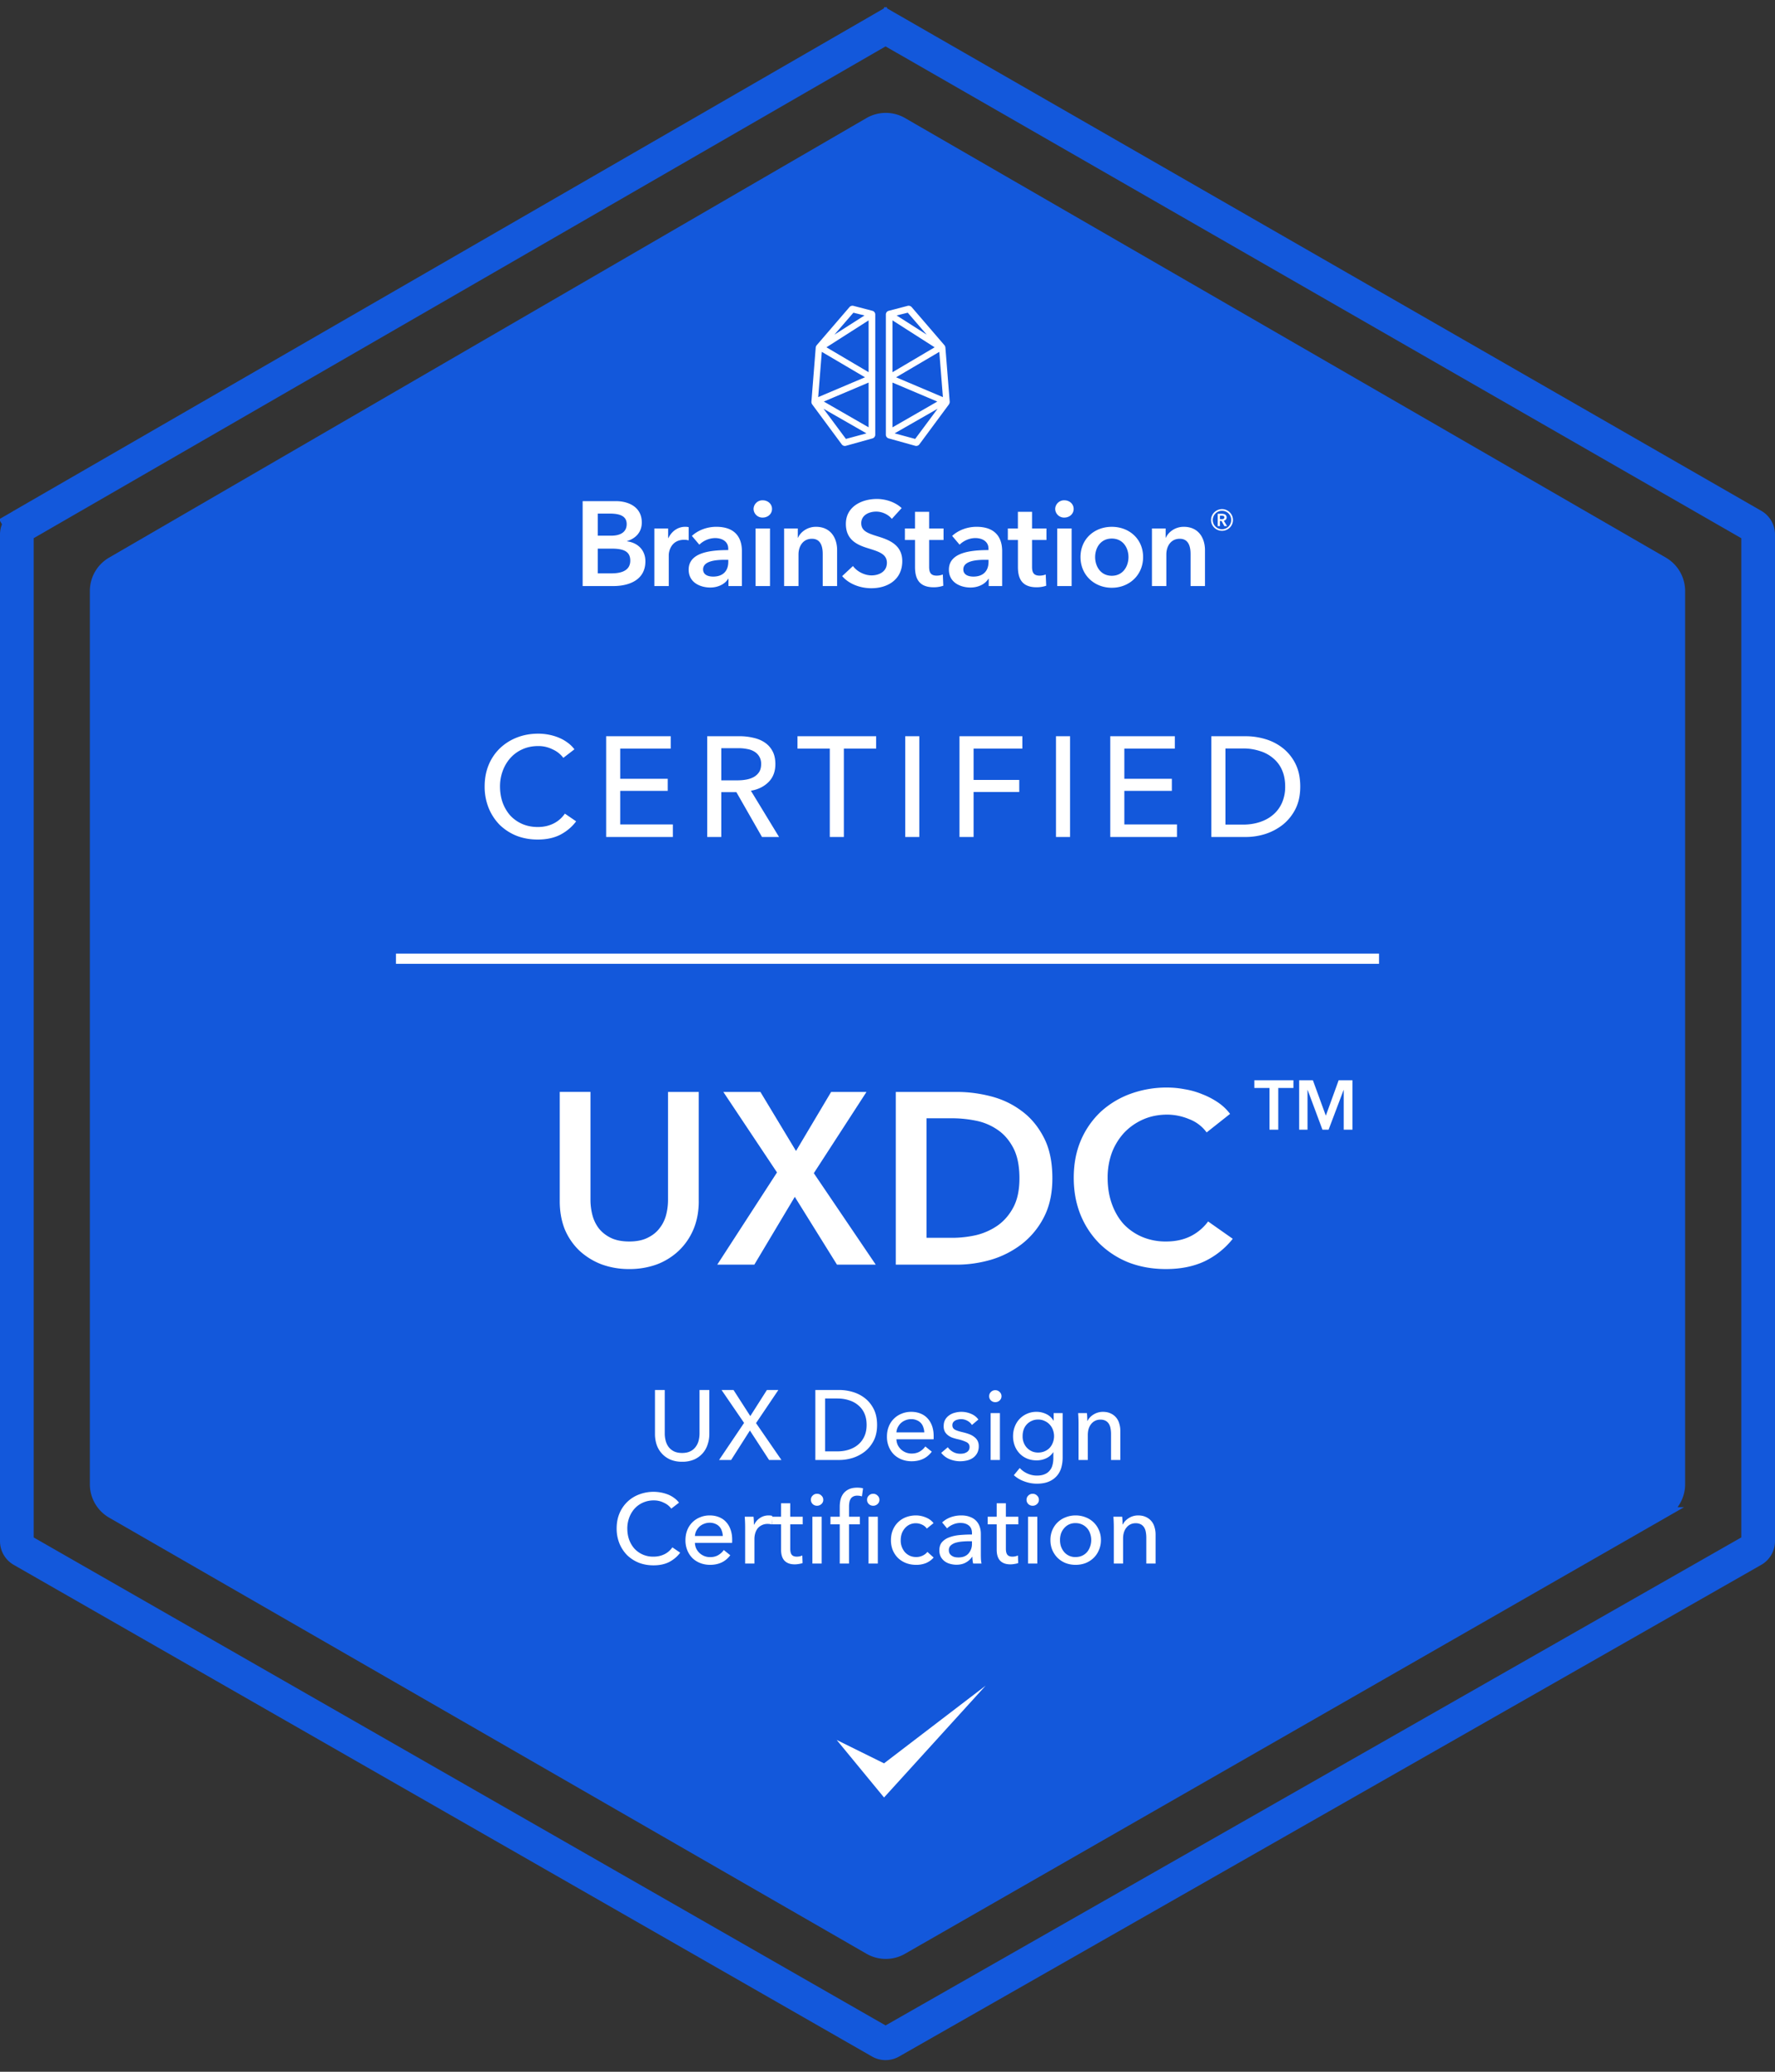
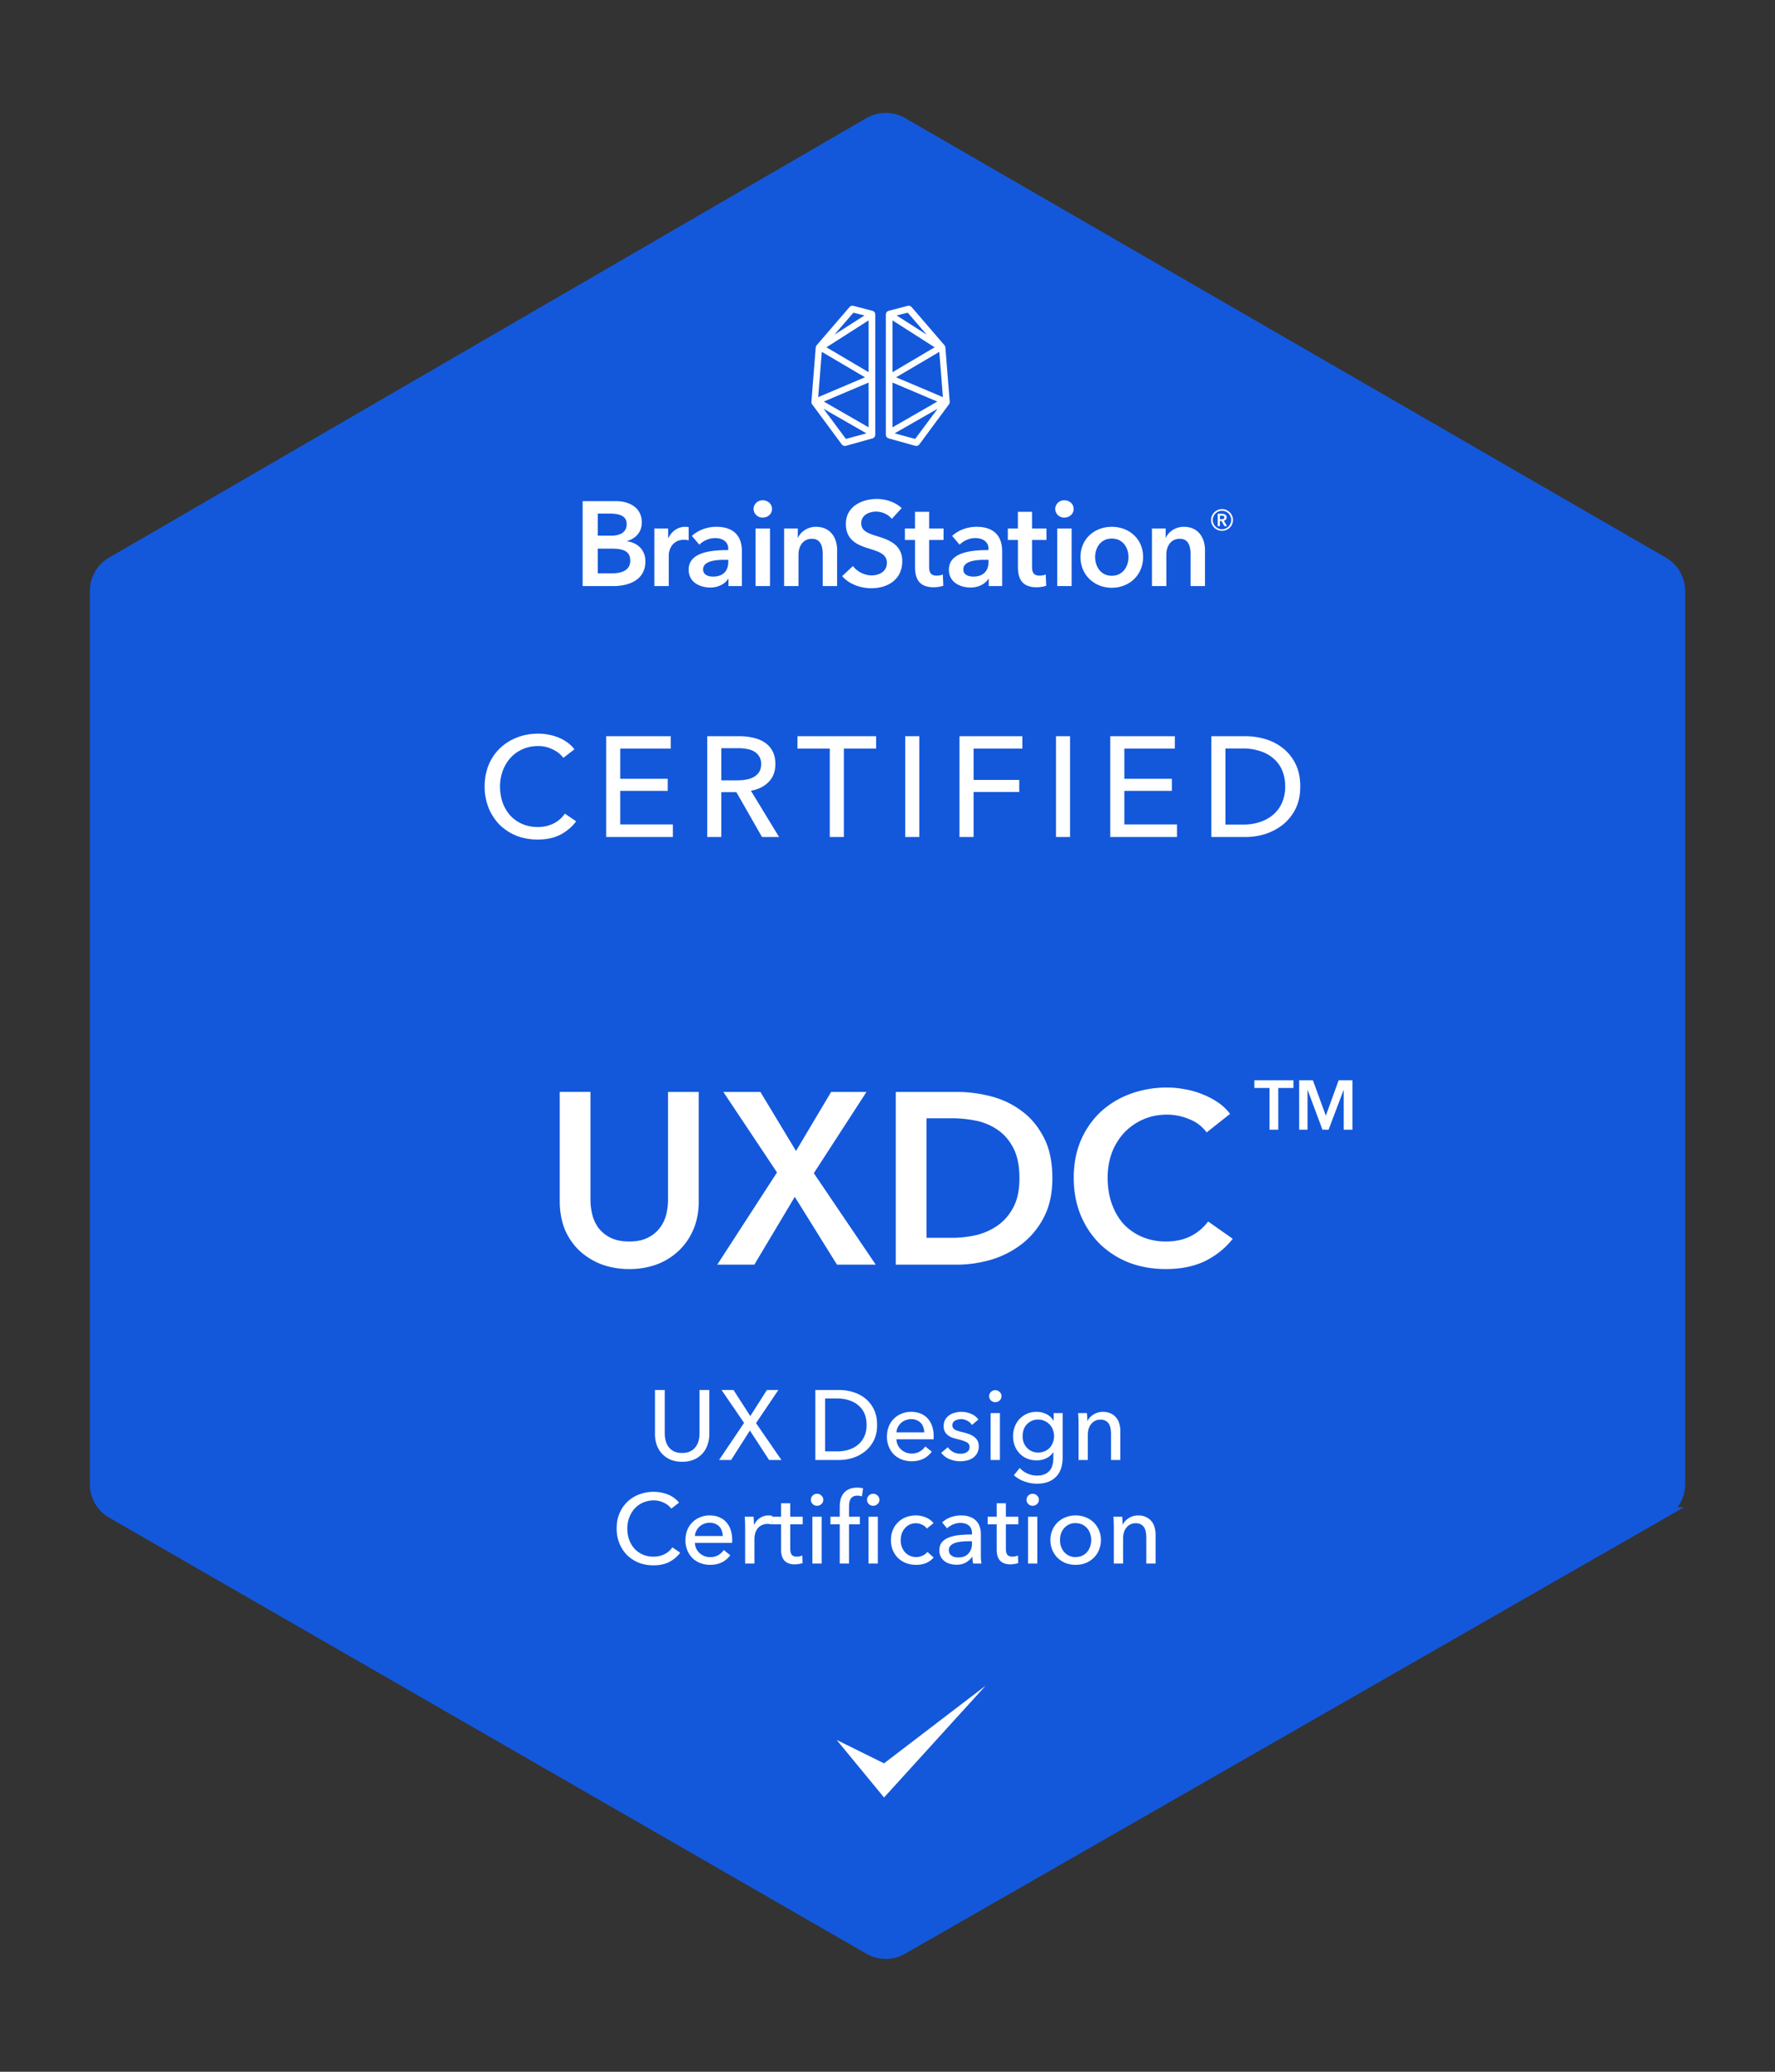
<svg xmlns="http://www.w3.org/2000/svg" width="120" height="140" fill="none">
  <rect width="100%" height="100%" fill="#333333" stroke="none" />
-   <path stroke="#1358DB" stroke-width="2.278" d="M1.493 35.506 59.516 2.024l-.57-.987.57.987a.707.707 0 0 1 .705 0l.568-.989-.568.988 58.285 33.484c.219.127.355.36.355.613v68.022a.708.708 0 0 1-.357.615l-58.285 33.224a.705.705 0 0 1-.701-.001L1.495 104.758a.707.707 0 0 1-.356-.613V36.118c0-.253.135-.486.354-.612l-.567-.983.567.983Z" />
  <path fill="#1358DB" stroke="#1358DB" stroke-width=".759" d="M58.767 8.308 7.565 38.01a2.226 2.226 0 0 0-1.11 1.925V100.3c0 .796.426 1.532 1.116 1.929l51.203 29.47c.686.395 1.53.396 2.217.002l51.434-29.472a2.227 2.227 0 0 0 1.119-1.932v-60.36c0-.794-.424-1.53-1.112-1.927L60.997 8.306a2.226 2.226 0 0 0-2.23.002Z" />
  <path fill="#fff" d="M47.24 81.173c0 .704-.122 1.341-.364 1.913a4.289 4.289 0 0 1-.989 1.434 4.455 4.455 0 0 1-1.484.924 5.39 5.39 0 0 1-1.862.313 5.39 5.39 0 0 1-1.863-.314 4.644 4.644 0 0 1-1.5-.923 4.289 4.289 0 0 1-.99-1.434c-.23-.572-.346-1.21-.346-1.913v-7.386h2.077v7.304c0 .34.044.681.132 1.022.088.33.23.627.429.89.209.264.478.479.808.643.34.165.758.248 1.253.248.494 0 .906-.083 1.236-.248.34-.164.61-.379.808-.642.209-.264.357-.561.445-.89.088-.342.132-.682.132-1.023v-7.303h2.077v7.385Zm5.29-1.945-3.628-5.44h2.506l2.407 3.99 2.374-3.99h2.39l-3.56 5.49 4.187 6.182h-2.621l-2.852-4.583-2.737 4.583H48.49l4.04-6.232Zm8.031-5.44H64.7c.758 0 1.522.098 2.291.296.77.198 1.462.528 2.078.99.615.45 1.115 1.05 1.5 1.797.385.736.577 1.654.577 2.753 0 1.022-.192 1.901-.577 2.638a5.4 5.4 0 0 1-1.5 1.813 6.396 6.396 0 0 1-2.078 1.055c-.77.22-1.533.33-2.291.33H60.56V73.788Zm3.809 9.858c.538 0 1.077-.06 1.615-.18a4.334 4.334 0 0 0 1.451-.644c.44-.308.797-.72 1.072-1.236.275-.517.412-1.17.412-1.962 0-.836-.137-1.517-.412-2.045-.275-.527-.632-.94-1.072-1.236a3.882 3.882 0 0 0-1.45-.61 8.061 8.061 0 0 0-1.616-.165h-1.731v8.078h1.73Zm17.206-7.122a2.606 2.606 0 0 0-1.203-.906 3.89 3.89 0 0 0-1.45-.297c-.605 0-1.155.11-1.65.33-.494.22-.923.522-1.285.906a4.216 4.216 0 0 0-.825 1.352 4.91 4.91 0 0 0-.28 1.682c0 .637.093 1.22.28 1.747.187.528.45.984.791 1.369.352.373.77.665 1.254.874a4.078 4.078 0 0 0 1.632.313c.626 0 1.181-.121 1.665-.363a3.33 3.33 0 0 0 1.17-.99l1.666 1.171a5.418 5.418 0 0 1-1.896 1.517c-.748.352-1.622.528-2.622.528-.912 0-1.753-.149-2.522-.445a5.981 5.981 0 0 1-1.962-1.27 5.89 5.89 0 0 1-1.286-1.945c-.308-.759-.462-1.594-.462-2.506 0-.934.16-1.775.478-2.523a5.769 5.769 0 0 1 1.336-1.929 6.018 6.018 0 0 1 2.011-1.22 7.142 7.142 0 0 1 2.506-.428 6.3 6.3 0 0 1 1.17.115c.407.066.797.176 1.171.33.374.143.726.324 1.055.544.33.22.61.483.841.791l-1.583 1.253ZM87.83 73h.929l.868 2.373h.014L90.5 73h.933v3.34h-.59v-2.684h-.008L89.82 76.34h-.415l-1-2.684h-.01v2.684h-.565V73ZM85.824 73.519H84.8V73h2.642v.519h-1.024v2.82h-.594v-2.82ZM59.766 119.159l-3.2-1.58 3.2 3.887 6.869-7.557-6.87 5.25ZM46.117 98.778a2 2 0 0 1-.815-.153 1.686 1.686 0 0 1-.915-1.015 2.33 2.33 0 0 1-.107-.702V93.93h.661v2.94c0 .16.02.32.06.48.04.156.105.296.194.42.094.126.214.226.36.301.152.076.34.114.562.114.218 0 .403-.038.554-.114a.962.962 0 0 0 .36-.3c.094-.125.161-.265.201-.42.04-.161.06-.322.06-.482V93.93h.662v2.98c0 .24-.038.473-.114.7-.071.223-.183.421-.334.595a1.686 1.686 0 0 1-.574.42 2 2 0 0 1-.815.154Zm4.608-3.085 1.122-1.764h.775l-1.51 2.238 1.717 2.491h-.835l-1.296-1.99-1.269 1.99h-.815l1.69-2.505-1.523-2.224h.809l1.135 1.764Zm4.396-1.764h1.623c.303 0 .606.045.909.134.303.089.577.23.821.42.245.192.444.437.595.735.151.299.227.657.227 1.076 0 .405-.076.757-.227 1.055-.152.294-.35.539-.595.735a2.641 2.641 0 0 1-.821.434c-.303.093-.606.14-.908.14h-1.623V93.93Zm.662 4.148h.828c.285 0 .548-.04.788-.12.245-.08.454-.196.628-.347.178-.152.316-.339.414-.561.098-.223.147-.475.147-.755 0-.294-.049-.552-.147-.775a1.477 1.477 0 0 0-.414-.554 1.709 1.709 0 0 0-.628-.341c-.24-.08-.503-.12-.788-.12h-.828v3.573Zm6.704-1.282a1.095 1.095 0 0 0-.067-.348.74.74 0 0 0-.44-.474.907.907 0 0 0-.381-.073.999.999 0 0 0-.381.073.98.98 0 0 0-.307.187c-.085.08-.156.176-.214.287a.913.913 0 0 0-.094.348h1.884Zm.634.254v.106a.854.854 0 0 1-.006.107h-2.512c.005.134.034.26.087.381.058.116.134.218.227.307.094.085.2.152.32.2.126.05.257.074.395.074.214 0 .399-.047.554-.14.156-.094.279-.207.368-.34l.44.353c-.169.223-.37.388-.6.494-.228.103-.481.154-.762.154-.24 0-.463-.04-.668-.12a1.568 1.568 0 0 1-.528-.334 1.6 1.6 0 0 1-.347-.528 1.768 1.768 0 0 1-.127-.681c0-.245.04-.47.12-.675a1.533 1.533 0 0 1 .868-.875c.201-.084.417-.127.649-.127.231 0 .44.038.627.114.192.076.352.185.481.327.134.143.236.316.308.521.07.2.106.428.106.681Zm2.587-.755a.796.796 0 0 0-.3-.28.88.88 0 0 0-.648-.087.566.566 0 0 0-.194.073.404.404 0 0 0-.134.127.342.342 0 0 0-.047.187c0 .133.06.234.18.3.121.063.301.12.542.174.151.036.291.078.42.127.13.049.241.111.335.187a.745.745 0 0 1 .227.26.77.77 0 0 1 .08.361.97.97 0 0 1-.107.474.946.946 0 0 1-.287.32c-.116.081-.25.139-.401.175a2.035 2.035 0 0 1-.468.053c-.24 0-.476-.047-.708-.14a1.383 1.383 0 0 1-.567-.428l.447-.38c.085.124.2.229.347.314a.996.996 0 0 0 .495.126c.08 0 .156-.006.227-.02a.675.675 0 0 0 .2-.08.404.404 0 0 0 .147-.14.414.414 0 0 0 .054-.22c0-.147-.072-.257-.214-.328a2.737 2.737 0 0 0-.615-.2 5.256 5.256 0 0 1-.327-.094 1.175 1.175 0 0 1-.294-.16.84.84 0 0 1-.22-.247.801.801 0 0 1-.08-.374c0-.17.033-.314.1-.434a.892.892 0 0 1 .274-.3c.111-.08.238-.139.38-.174a1.656 1.656 0 0 1 1.095.073c.215.09.38.218.495.387l-.434.368Zm1.892 2.364h-.627v-3.166h.627v3.166Zm.107-4.308a.369.369 0 0 1-.127.287.412.412 0 0 1-.294.114.412.412 0 0 1-.293-.114.392.392 0 0 1-.12-.287c0-.116.04-.211.12-.287a.4.4 0 0 1 .293-.12.4.4 0 0 1 .294.12.369.369 0 0 1 .127.287Zm1.234 4.85c.138.155.31.28.515.373.209.094.423.14.64.14.21 0 .386-.03.529-.093a.815.815 0 0 0 .34-.247.872.872 0 0 0 .187-.368c.04-.142.06-.296.06-.46v-.408H71.2a1.115 1.115 0 0 1-.474.408c-.2.093-.414.14-.641.14-.24 0-.461-.042-.662-.127a1.486 1.486 0 0 1-.5-.347 1.568 1.568 0 0 1-.321-.515 1.8 1.8 0 0 1-.114-.64c0-.228.038-.442.114-.642.076-.2.182-.374.32-.521a1.565 1.565 0 0 1 1.155-.488c.228 0 .444.05.649.147.21.098.374.247.494.448h.013v-.508h.608v3.006c0 .231-.029.452-.087.661-.058.214-.156.4-.293.561a1.457 1.457 0 0 1-.541.394c-.223.098-.5.147-.829.147a2.43 2.43 0 0 1-.835-.153 2.08 2.08 0 0 1-.714-.421l.4-.488Zm.194-2.158a1.122 1.122 0 0 0 .274.775c.094.102.205.184.334.247.13.062.276.093.44.093.161 0 .308-.029.442-.087.133-.057.247-.135.34-.233.094-.103.165-.22.214-.354a1.211 1.211 0 0 0 0-.869 1.01 1.01 0 0 0-.22-.354.987.987 0 0 0-.341-.24.986.986 0 0 0-.434-.094c-.165 0-.312.032-.441.094a1.002 1.002 0 0 0-.541.594 1.344 1.344 0 0 0-.067.428Zm4.347-1.55a5.53 5.53 0 0 1 .027.52h.02a.91.91 0 0 1 .16-.233 1.12 1.12 0 0 1 .24-.193 1.185 1.185 0 0 1 .628-.18c.205 0 .381.035.528.106a1.033 1.033 0 0 1 .581.682c.05.155.074.322.074.5v1.964h-.628v-1.756c0-.13-.011-.252-.033-.368a.837.837 0 0 0-.107-.307.598.598 0 0 0-.22-.214.721.721 0 0 0-.361-.08.766.766 0 0 0-.615.287c-.156.187-.234.439-.234.755v1.683h-.627v-2.484a10.38 10.38 0 0 0-.027-.682h.594Zm-27.498 9.431c-.187.254-.43.461-.728.622-.299.156-.657.233-1.076.233-.36 0-.694-.06-1.002-.18a2.449 2.449 0 0 1-.788-.514 2.452 2.452 0 0 1-.514-.788 2.663 2.663 0 0 1-.187-1.009c0-.369.062-.706.187-1.008a2.304 2.304 0 0 1 1.33-1.29 2.73 2.73 0 0 1 1.963.007c.151.062.29.14.414.234.125.089.232.194.32.314l-.52.401a1.26 1.26 0 0 0-.495-.394 1.475 1.475 0 0 0-.68-.161 1.76 1.76 0 0 0-.749.154 1.664 1.664 0 0 0-.561.407 1.86 1.86 0 0 0-.36.608 2.07 2.07 0 0 0-.128.728c0 .267.04.517.12.748.085.232.203.434.355.608a1.703 1.703 0 0 0 1.302.548c.267 0 .51-.054.728-.161a1.4 1.4 0 0 0 .541-.467l.528.36Zm2.88-1.128a1.098 1.098 0 0 0-.066-.348.74.74 0 0 0-.441-.474.908.908 0 0 0-.381-.073 1 1 0 0 0-.38.073.993.993 0 0 0-.308.187c-.084.08-.156.176-.214.287a.915.915 0 0 0-.093.348h1.883Zm.635.254v.106a.842.842 0 0 1-.007.107h-2.511c.004.134.033.261.087.381.058.116.133.218.227.307.093.085.2.152.32.201.125.049.256.073.394.073.214 0 .399-.047.555-.14.156-.094.278-.207.367-.341l.441.354c-.17.223-.37.388-.601.494-.227.103-.481.154-.762.154-.24 0-.463-.04-.667-.12a1.574 1.574 0 0 1-.528-.334 1.6 1.6 0 0 1-.347-.528 1.769 1.769 0 0 1-.127-.681c0-.245.04-.47.12-.675a1.53 1.53 0 0 1 .868-.875c.2-.084.416-.127.648-.127.232 0 .44.038.628.114.191.076.352.185.48.327.134.143.237.316.308.521.071.201.107.428.107.682Zm.877-.875a10.127 10.127 0 0 0-.027-.682h.594a6.102 6.102 0 0 1 .027.535h.02a1.08 1.08 0 0 1 .387-.448c.174-.116.368-.174.581-.174.098 0 .18.009.248.027l-.027.581a1.195 1.195 0 0 0-.287-.033.842.842 0 0 0-.394.087.803.803 0 0 0-.28.22.985.985 0 0 0-.161.327 1.34 1.34 0 0 0-.054.381v1.663h-.627v-2.484Zm3.89-.167h-.84v1.649c0 .192.035.33.106.414.071.081.185.121.34.121.059 0 .12-.007.188-.02a.775.775 0 0 0 .18-.06l.02.514a1.28 1.28 0 0 1-.254.06c-.089.018-.182.027-.28.027-.299 0-.528-.083-.688-.247-.156-.165-.234-.412-.234-.742v-1.716h-.608v-.515h.608v-.908h.621v.908h.842v.515Zm1.284 2.651h-.628v-3.166h.628v3.166Zm.107-4.308a.367.367 0 0 1-.127.287.411.411 0 0 1-.294.114.411.411 0 0 1-.294-.114.392.392 0 0 1-.12-.287c0-.116.04-.211.12-.287a.4.4 0 0 1 .294-.12.4.4 0 0 1 .294.12.368.368 0 0 1 .127.287Zm2.476 1.657h-.735v2.651h-.627v-2.651h-.628v-.515h.628v-.661c0-.187.02-.358.06-.514a1.12 1.12 0 0 1 .207-.414c.098-.116.22-.207.367-.274.152-.067.334-.1.548-.1.151 0 .283.015.394.046l-.074.541a1.94 1.94 0 0 0-.147-.033.933.933 0 0 0-.166-.013.58.58 0 0 0-.294.066.43.43 0 0 0-.167.167.709.709 0 0 0-.08.248 1.89 1.89 0 0 0-.02.28v.661h.734v.515Zm1.213 2.651h-.628v-3.166h.628v3.166Zm.107-4.308a.367.367 0 0 1-.127.287.411.411 0 0 1-.294.114.411.411 0 0 1-.294-.114.392.392 0 0 1-.12-.287c0-.116.04-.211.12-.287a.4.4 0 0 1 .294-.12.4.4 0 0 1 .294.12.368.368 0 0 1 .127.287Zm3.204 1.944a.742.742 0 0 0-.3-.254.993.993 0 0 0-.868-.013.994.994 0 0 0-.321.253 1.117 1.117 0 0 0-.207.361 1.407 1.407 0 0 0-.067.434 1.196 1.196 0 0 0 .274.802c.089.102.198.185.327.247.13.062.276.093.441.093a.99.99 0 0 0 .434-.093.884.884 0 0 0 .328-.254l.42.381c-.133.156-.3.278-.5.367a1.73 1.73 0 0 1-.682.127c-.245 0-.472-.04-.681-.12a1.65 1.65 0 0 1-.535-.334 1.633 1.633 0 0 1-.36-.528 1.787 1.787 0 0 1-.127-.688c0-.249.042-.476.127-.681a1.55 1.55 0 0 1 .888-.868c.21-.08.434-.121.675-.121.222 0 .443.045.66.134.224.089.4.218.529.387l-.455.368Zm3.054.314c0-.236-.072-.41-.214-.521-.142-.116-.332-.174-.568-.174a1.24 1.24 0 0 0-.507.107 1.258 1.258 0 0 0-.394.26l-.334-.4a1.7 1.7 0 0 1 .567-.348c.227-.084.47-.127.728-.127.227 0 .423.034.588.101.17.062.307.149.414.26.107.111.187.243.24.394.054.152.08.314.08.488v1.382c0 .107.003.221.007.341.01.116.023.212.04.287h-.567a1.977 1.977 0 0 1-.054-.454h-.02a1.205 1.205 0 0 1-.44.394c-.174.094-.381.14-.622.14a1.56 1.56 0 0 1-.394-.053 1.097 1.097 0 0 1-.367-.16.96.96 0 0 1-.28-.301.916.916 0 0 1-.107-.461c0-.24.064-.43.193-.568.13-.142.299-.249.508-.32.21-.076.445-.125.708-.147.263-.022.528-.033.795-.033v-.087Zm-.154.541c-.156 0-.318.006-.487.02-.165.013-.317.04-.455.08a.86.86 0 0 0-.334.18.41.41 0 0 0-.133.321.47.47 0 0 0 .053.234c.04.062.092.113.154.153.062.04.131.069.207.087.076.013.154.02.234.02.294 0 .518-.087.674-.26a.963.963 0 0 0 .24-.668v-.167h-.153Zm3.288-1.142h-.842v1.649c0 .192.036.33.107.414.071.081.185.121.34.121.059 0 .12-.007.188-.02a.775.775 0 0 0 .18-.06l.02.514a1.28 1.28 0 0 1-.254.06c-.089.018-.182.027-.28.027-.299 0-.528-.083-.688-.247-.156-.165-.234-.412-.234-.742v-1.716h-.608v-.515h.608v-.908h.621v.908h.842v.515Zm1.283 2.651H69.5v-3.166h.628v3.166Zm.107-4.308a.367.367 0 0 1-.127.287.411.411 0 0 1-.294.114.411.411 0 0 1-.294-.114.392.392 0 0 1-.12-.287c0-.116.04-.211.12-.287a.4.4 0 0 1 .294-.12.4.4 0 0 1 .294.12.368.368 0 0 1 .127.287Zm4.193 2.719c0 .244-.045.469-.134.674a1.568 1.568 0 0 1-.36.534 1.669 1.669 0 0 1-.541.348c-.21.08-.435.12-.675.12-.24 0-.465-.04-.675-.12a1.668 1.668 0 0 1-.54-.348 1.705 1.705 0 0 1-.361-.534 1.751 1.751 0 0 1-.127-.674 1.7 1.7 0 0 1 .127-.668 1.573 1.573 0 0 1 .902-.869c.209-.084.434-.127.674-.127.24 0 .465.043.675.127a1.574 1.574 0 0 1 .901.869c.09.2.134.423.134.668Zm-.655 0a1.29 1.29 0 0 0-.073-.435 1.012 1.012 0 0 0-.982-.708.964.964 0 0 0-.782.348 1.1 1.1 0 0 0-.207.36 1.409 1.409 0 0 0-.066.435c0 .151.022.296.066.434.05.138.118.26.207.367a.964.964 0 0 0 .782.347c.17 0 .318-.031.447-.093a.946.946 0 0 0 .334-.254 1.09 1.09 0 0 0 .2-.367c.05-.138.074-.283.074-.434Zm2.093-1.577a5.65 5.65 0 0 1 .027.521h.02a.933.933 0 0 1 .16-.234c.072-.075.152-.14.24-.193.09-.058.188-.103.295-.134.106-.031.218-.047.334-.047.204 0 .38.036.527.107a1.034 1.034 0 0 1 .581.682c.05.155.074.322.074.501v1.963h-.628v-1.756c0-.13-.011-.252-.033-.368a.836.836 0 0 0-.107-.307.604.604 0 0 0-.22-.214.726.726 0 0 0-.361-.08.767.767 0 0 0-.615.287c-.156.187-.234.439-.234.755v1.683H75.3v-2.484a10.127 10.127 0 0 0-.027-.682h.594Z" />
-   <path stroke="#fff" stroke-width=".687" d="M26.77 64.786h66.46" />
  <path fill="#fff" d="m58.98 21.003-1.283-.335a.271.271 0 0 0-.268.085L55.22 23.32a.315.315 0 0 0-.073.175l-.29 3.643a.3.3 0 0 0 .057.197l1.993 2.694a.263.263 0 0 0 .28.097l1.795-.5a.26.26 0 0 0 .19-.25V21.253a.257.257 0 0 0-.192-.25Zm-1.286.128.752.186-2.034 1.297 1.282-1.483Zm-2.135 2.646 2.92 1.718-3.164 1.34.244-3.058Zm1.63 5.883-1.515-2.038 2.904 1.663-1.39.376Zm-1.495-2.525 3.029-1.283v3.025l-3.029-1.742Zm3.029-1.984-2.85-1.682 2.85-1.82v3.502ZM63.842 23.32l-2.209-2.567a.273.273 0 0 0-.268-.085l-1.283.335a.257.257 0 0 0-.193.25V29.375c0 .116.078.219.19.25l1.795.5a.263.263 0 0 0 .28-.097l1.994-2.694a.305.305 0 0 0 .057-.197l-.29-3.643a.315.315 0 0 0-.073-.175Zm-2.474-2.19 1.282 1.484-2.034-1.297.752-.186Zm1.818 2.34-2.848 1.682v-3.503l2.848 1.82Zm-2.848 2.383 3.029 1.283-3.029 1.742v-3.025Zm1.534 3.808-1.39-.377 2.905-1.662-1.515 2.038v.001Zm-1.29-4.165 2.92-1.718.244 3.059-3.164-1.341ZM39.391 33.864h2.238c.867 0 1.76.397 1.76 1.443 0 .649-.405 1.078-.998 1.257v.015c.722.097 1.241.585 1.241 1.354 0 1.249-1.086 1.67-2.172 1.67H39.39v-5.74.001Zm1.022 2.335h.908c.681 0 1.046-.284 1.046-.778 0-.494-.365-.714-1.135-.714h-.819v1.492Zm0 2.546h.916c.527 0 1.281-.105 1.281-.86 0-.6-.414-.81-1.24-.81h-.957v1.67ZM44.239 35.713h.933v.648h.016c.21-.445.623-.762 1.134-.762.074 0 .17.008.236.024v.893a1.12 1.12 0 0 0-.3-.04c-.875 0-1.046.761-1.046 1.045v2.083h-.973v-3.891ZM49.25 39.11h-.024c-.194.34-.657.592-1.208.592-.625 0-1.46-.3-1.46-1.208 0-1.16 1.46-1.322 2.675-1.322v-.097c0-.478-.404-.714-.892-.714a1.56 1.56 0 0 0-1.062.446l-.503-.593c.437-.404 1.053-.615 1.645-.615 1.395 0 1.735.86 1.735 1.637v2.368h-.908v-.494h.003Zm-.015-1.281h-.22c-.615 0-1.482.073-1.482.648 0 .373.348.486.68.486.665 0 1.023-.38 1.023-.997v-.137h-.001ZM51.56 33.808c.357 0 .633.251.633.584 0 .333-.275.583-.633.583a.598.598 0 0 1-.615-.583.6.6 0 0 1 .615-.584Zm-.478 1.905h.974v3.891h-.974v-3.891ZM53.012 35.713h.924v.623h.016c.17-.389.633-.737 1.208-.737 1.014 0 1.434.778 1.434 1.572v2.432h-.973v-2.157c0-.462-.105-1.038-.73-1.038s-.908.535-.908 1.054v2.14h-.973v-3.89h.002ZM60.293 35.065c-.219-.285-.649-.494-1.054-.494-.47 0-1.014.226-1.014.786 0 .526.446.681 1.094.883.738.227 1.679.551 1.679 1.678 0 1.233-.965 1.832-2.092 1.832-.746 0-1.517-.284-1.971-.819l.73-.681c.284.389.803.633 1.256.633.479 0 1.038-.235 1.038-.852s-.6-.77-1.322-.997c-.697-.219-1.452-.56-1.452-1.63 0-1.167 1.063-1.686 2.1-1.686.576 0 1.233.203 1.671.616l-.664.73ZM61.177 36.491v-.778h.682v-1.127h.956v1.127h.974v.778h-.974v1.808c0 .349.081.6.511.6.13 0 .3-.025.414-.081l.033.763a2.03 2.03 0 0 1-.649.104c-1.03 0-1.264-.632-1.264-1.378v-1.816h-.683ZM66.844 39.11h-.024c-.196.34-.657.592-1.209.592-.623 0-1.46-.3-1.46-1.208 0-1.16 1.46-1.322 2.676-1.322v-.097c0-.478-.405-.714-.892-.714-.414 0-.81.195-1.061.446l-.503-.593c.437-.404 1.053-.615 1.645-.615 1.394 0 1.735.86 1.735 1.637v2.368h-.908v-.494h.001Zm-.015-1.281h-.22c-.615 0-1.483.073-1.483.648 0 .373.349.486.682.486.664 0 1.022-.38 1.022-.997v-.137h-.001ZM68.135 36.491v-.778h.68v-1.127h.957v1.127h.974v.778h-.974v1.808c0 .349.082.6.511.6.13 0 .3-.025.414-.081l.033.763a2.03 2.03 0 0 1-.648.104c-1.03 0-1.265-.632-1.265-1.378v-1.816h-.682ZM71.953 33.808c.356 0 .632.251.632.584 0 .333-.275.583-.632.583a.598.598 0 0 1-.616-.583.6.6 0 0 1 .616-.584Zm-.478 1.905h.973v3.891h-.973v-3.891ZM75.164 35.6c1.175 0 2.116.819 2.116 2.042 0 1.224-.94 2.076-2.116 2.076-1.175 0-2.116-.852-2.116-2.076 0-1.224.94-2.042 2.116-2.042Zm0 3.308c.77 0 1.127-.657 1.127-1.264 0-.608-.357-1.25-1.127-1.25s-1.127.642-1.127 1.25c0 .607.356 1.264 1.127 1.264ZM77.88 35.713h.924v.623h.016c.17-.389.633-.737 1.208-.737 1.014 0 1.435.778 1.435 1.572v2.432h-.974v-2.157c0-.462-.105-1.038-.73-1.038-.624 0-.908.535-.908 1.054v2.14h-.973v-3.89h.002ZM81.874 35.14a.71.71 0 0 1 .059-.288.702.702 0 0 1 .159-.233.767.767 0 0 1 .522-.216.71.71 0 0 1 .288.059.75.75 0 0 1 .395.39.726.726 0 0 1-.16.806.748.748 0 0 1-1.205-.232.694.694 0 0 1-.058-.286Zm.116 0a.617.617 0 0 0 .182.44.607.607 0 0 0 .442.183.607.607 0 0 0 .442-.183.652.652 0 0 0 .133-.2.635.635 0 0 0 0-.484.616.616 0 0 0-.575-.379.607.607 0 0 0-.442.182.629.629 0 0 0-.182.44Zm.334-.419h.292a.55.55 0 0 1 .114.013c.037.009.07.022.1.041a.22.22 0 0 1 .07.075.23.23 0 0 1 .025.114.21.21 0 0 1-.051.148.262.262 0 0 1-.14.076l.223.364h-.182l-.194-.348h-.107v.348h-.149v-.83Zm.27.364a.304.304 0 0 0 .123-.025c.038-.016.058-.05.058-.1 0-.045-.018-.075-.054-.09a.294.294 0 0 0-.112-.023h-.136v.236h.12v.002ZM38.95 55.502c-.27.365-.62.663-1.05.894-.429.224-.945.337-1.547.337-.52 0-1-.087-1.443-.26a3.512 3.512 0 0 1-1.135-.74 3.514 3.514 0 0 1-.74-1.135 3.827 3.827 0 0 1-.27-1.453c0-.532.09-1.016.27-1.452a3.32 3.32 0 0 1 .76-1.125 3.471 3.471 0 0 1 1.153-.73c.443-.174.924-.26 1.443-.26.23 0 .465.022.702.067.237.045.465.112.683.202a2.7 2.7 0 0 1 .596.336c.18.129.334.28.462.452l-.75.577a1.828 1.828 0 0 0-.712-.567 2.125 2.125 0 0 0-.981-.23c-.398 0-.757.073-1.077.22a2.384 2.384 0 0 0-.808.587c-.224.25-.398.542-.52.875a2.979 2.979 0 0 0-.182 1.048c0 .385.058.744.173 1.078.122.333.292.625.51.875.224.243.493.436.808.577.32.14.676.211 1.067.211.385 0 .734-.077 1.048-.23.315-.154.574-.379.78-.674l.76.52Zm2.98.211h3.559v.847h-4.51v-6.81h4.366v.837H41.93v2.04h3.212v.817H41.93v2.27Zm6.834.847h-.952v-6.81h2.183a4 4 0 0 1 .933.106c.295.064.552.17.77.318.224.147.4.343.529.586.128.238.192.53.192.876 0 .5-.154.904-.462 1.211-.307.308-.705.504-1.192.587l1.904 3.126h-1.154l-1.731-3.03h-1.02v3.03Zm0-3.828h1.097c.224 0 .433-.02.625-.058.192-.038.359-.1.5-.182.147-.09.263-.203.346-.337.084-.141.125-.314.125-.52a.953.953 0 0 0-.125-.51.94.94 0 0 0-.336-.336 1.335 1.335 0 0 0-.481-.173 2.888 2.888 0 0 0-.587-.057h-1.164v2.173Zm8.286 3.828h-.952v-5.973h-2.183v-.836h5.318v.836H57.05v5.973Zm5.1 0h-.952v-6.81h.952v6.81Zm3.67 0h-.953v-6.81h4.25v.837H65.82v2.116h3.087v.817H65.82v3.04Zm6.523 0h-.952v-6.81h.952v6.81Zm3.669-.847h3.558v.847h-4.51v-6.81h4.366v.837h-3.414v2.04h3.212v.817h-3.212v2.27Zm5.882-5.962h2.337c.436 0 .871.064 1.307.192.436.128.83.33 1.183.606a3.1 3.1 0 0 1 .856 1.058c.218.43.327.945.327 1.548 0 .584-.109 1.09-.327 1.52a3.226 3.226 0 0 1-.856 1.058 3.804 3.804 0 0 1-1.183.625 4.41 4.41 0 0 1-1.307.202h-2.337v-6.81Zm.952 5.972h1.192c.41 0 .789-.058 1.135-.173.353-.116.654-.282.904-.5.256-.218.455-.488.596-.808a2.67 2.67 0 0 0 .212-1.087c0-.423-.07-.795-.212-1.116a2.127 2.127 0 0 0-.596-.798 2.462 2.462 0 0 0-.904-.49 3.57 3.57 0 0 0-1.135-.173h-1.192v5.145Z" />
</svg>